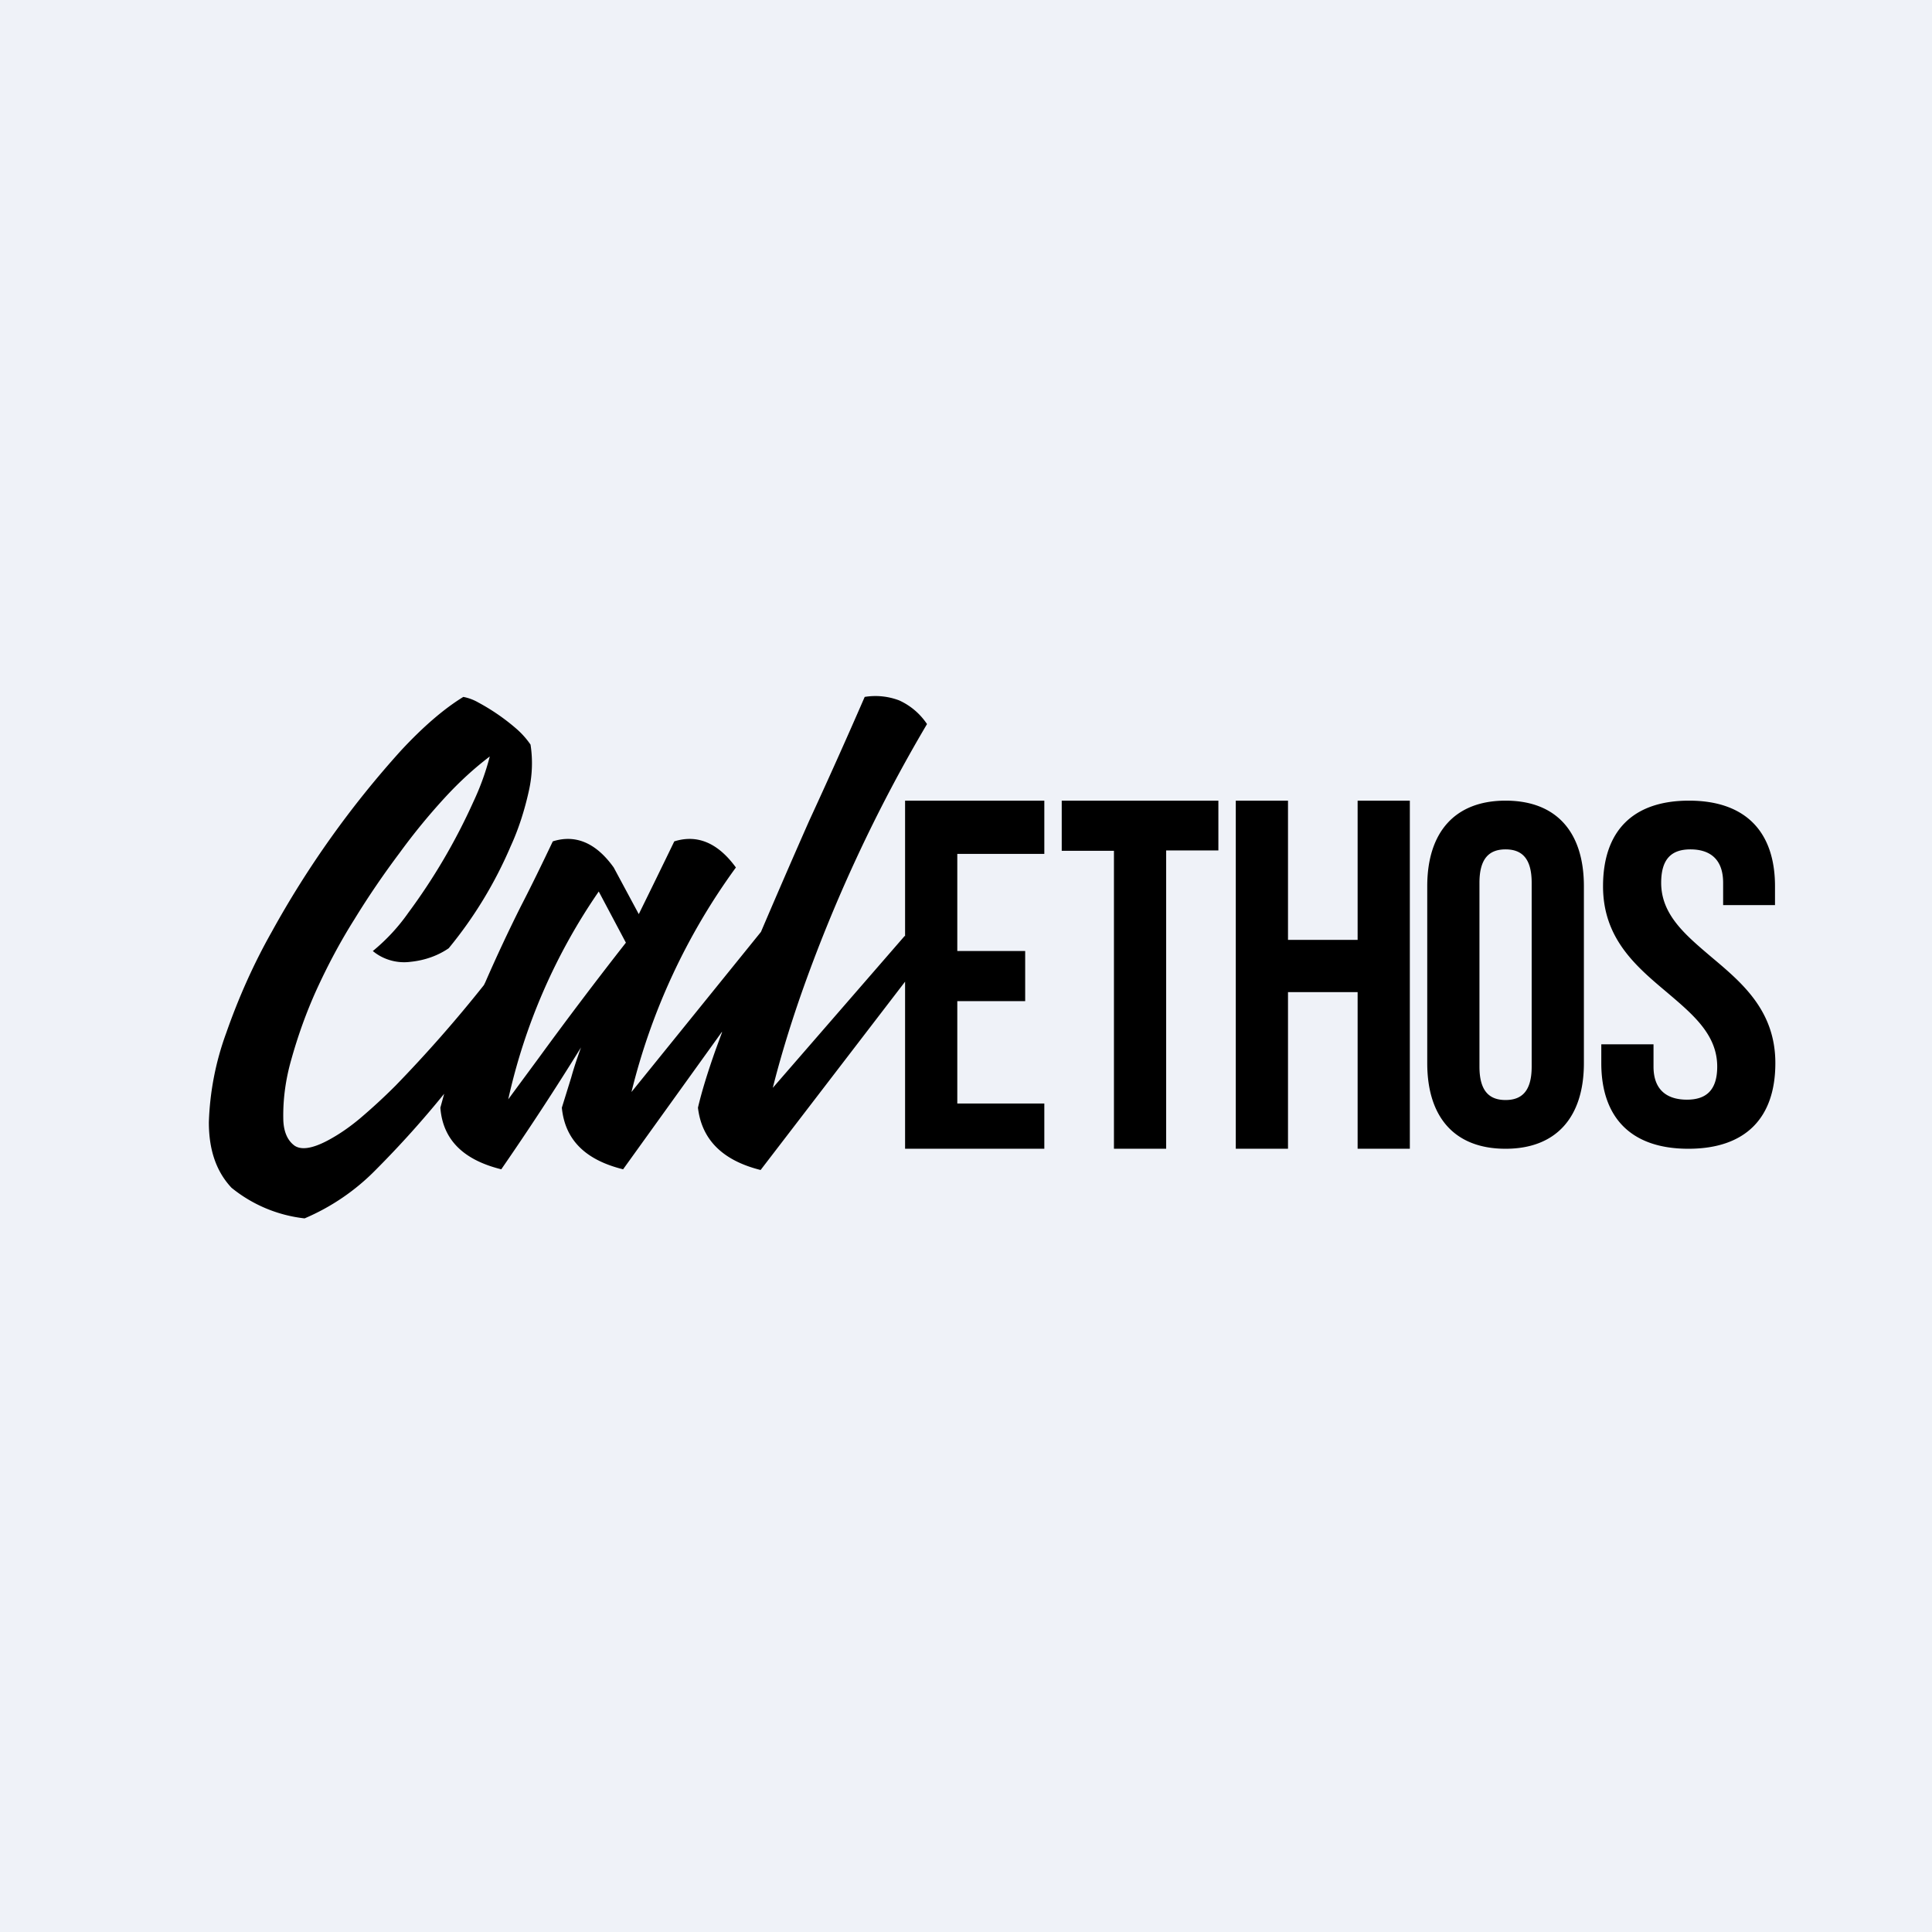
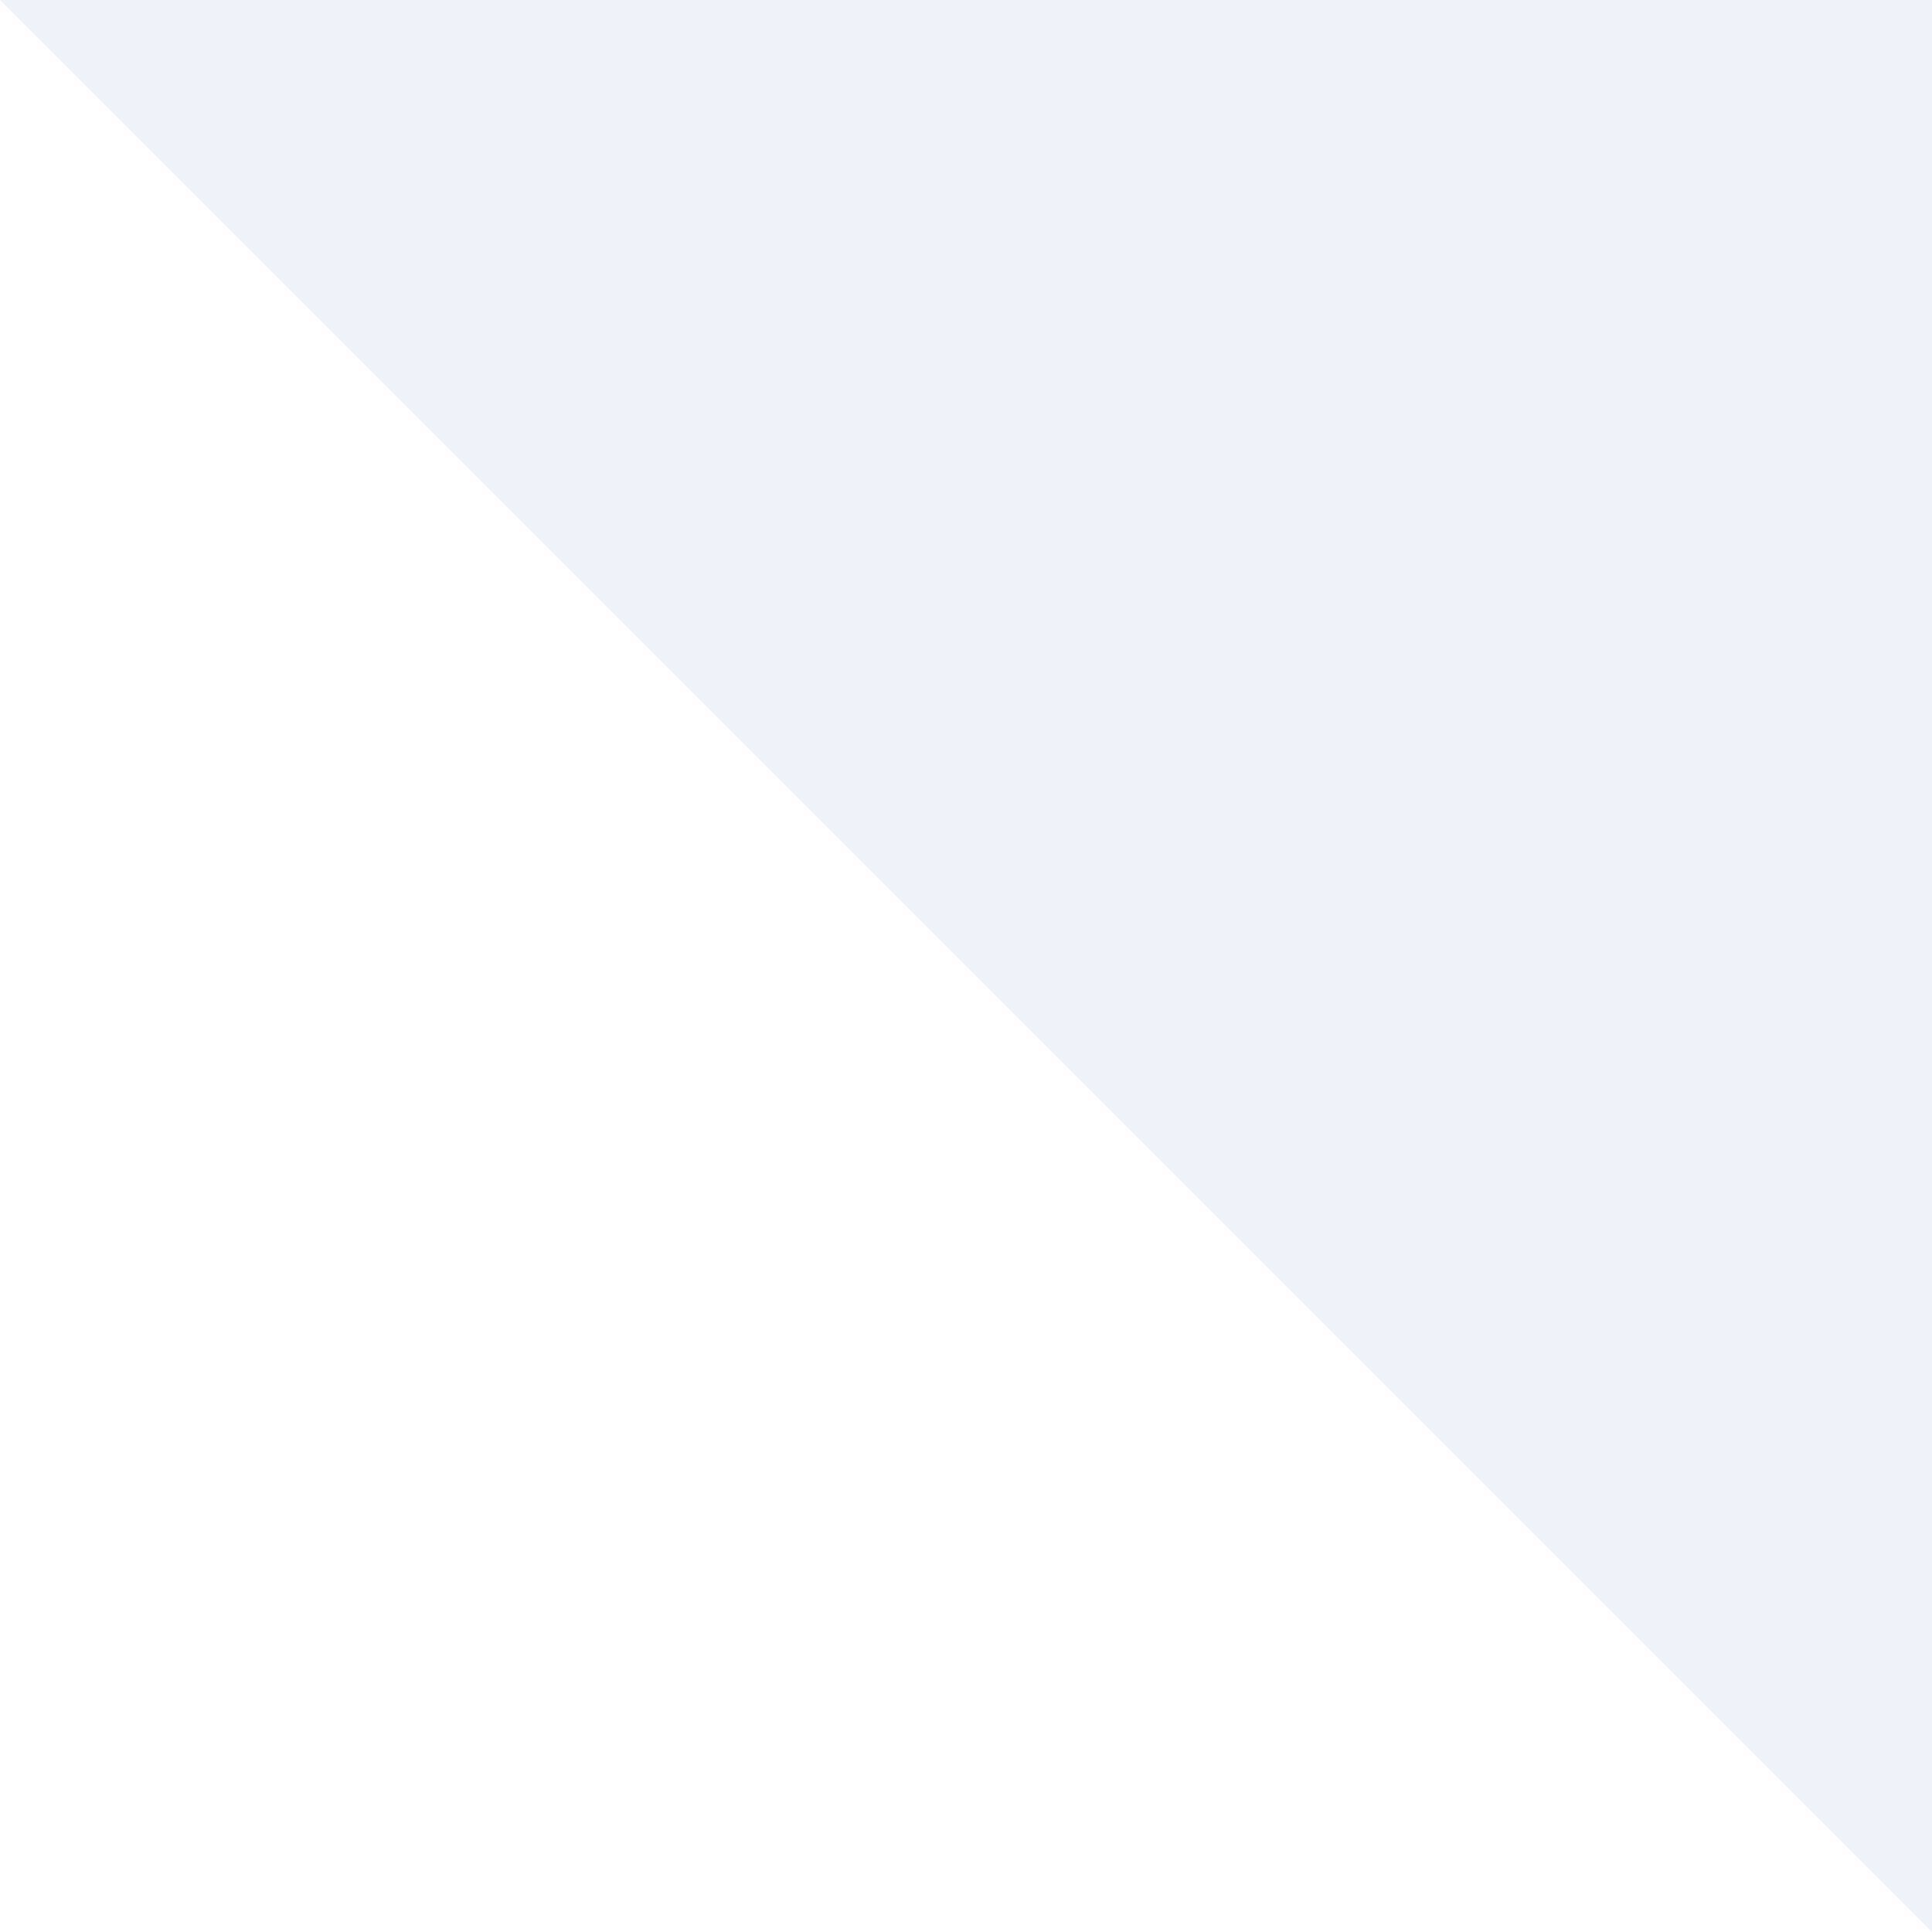
<svg xmlns="http://www.w3.org/2000/svg" viewBox="0 0 55.5 55.5">
-   <path d="M 0,0 H 55.5 V 55.5 H 0 Z" fill="rgb(239, 242, 248)" />
-   <path d="M 25.99,26.885 L 22.2,31.25 C 22.4,30.45 22.67,29.55 23,28.6 A 43.71,43.71 0 0,1 26.63,20.8 A 1.91,1.91 0 0,0 25.83,20.12 A 1.92,1.92 0 0,0 24.84,20.02 A 177.03,177.03 0 0,1 23.24,23.59 A 279.71,279.71 0 0,0 21.86,26.77 L 18.14,31.37 A 18.35,18.35 0 0,1 21.14,24.92 C 20.63,24.22 20.04,23.96 19.37,24.17 A 324.3,324.3 0 0,1 18.35,26.26 L 17.63,24.92 C 17.13,24.22 16.54,23.96 15.88,24.17 C 15.58,24.8 15.28,25.42 14.96,26.04 A 45.65,45.65 0 0,0 13.94,28.22 L 13.9,28.3 A 38.72,38.72 0 0,1 11.36,31.19 C 11.01,31.54 10.67,31.85 10.34,32.13 C 10.04,32.38 9.74,32.59 9.4,32.77 C 8.96,33 8.65,33.04 8.46,32.91 C 8.27,32.77 8.16,32.54 8.14,32.21 V 32.22 C 8.12,31.62 8.2,31.02 8.37,30.43 C 8.56,29.75 8.8,29.08 9.09,28.44 C 9.41,27.74 9.77,27.06 10.18,26.41 C 10.59,25.74 11.03,25.1 11.48,24.5 A 18,18 0 0,1 12.81,22.88 C 13.2,22.46 13.61,22.08 14.07,21.73 A 7.4,7.4 0 0,1 13.6,23.03 A 17.27,17.27 0 0,1 11.73,26.22 A 5.5,5.5 0 0,1 10.71,27.32 C 11.01,27.57 11.41,27.68 11.79,27.63 C 12.19,27.59 12.57,27.46 12.89,27.24 A 12.06,12.06 0 0,0 14.67,24.31 C 14.9,23.81 15.07,23.27 15.19,22.73 C 15.29,22.29 15.31,21.83 15.24,21.39 A 2.4,2.4 0 0,0 14.84,20.94 A 6,6 0 0,0 13.74,20.18 A 1.38,1.38 0 0,0 13.31,20.02 C 12.77,20.35 12.17,20.86 11.52,21.56 A 27.67,27.67 0 0,0 7.8,26.78 C 7.28,27.7 6.85,28.67 6.5,29.67 A 8.2,8.2 0 0,0 6,32.24 C 6,33.03 6.21,33.65 6.65,34.12 A 4.03,4.03 0 0,0 8.75,35 A 6.33,6.33 0 0,0 10.8,33.6 A 28.64,28.64 0 0,0 12.76,31.42 L 12.65,31.82 C 12.72,32.74 13.31,33.32 14.4,33.59 A 82.43,82.43 0 0,0 16.69,30.09 C 16.59,30.37 16.49,30.66 16.41,30.95 L 16.14,31.82 C 16.23,32.74 16.81,33.32 17.9,33.59 L 20.74,29.64 V 29.66 L 20.56,30.15 C 20.33,30.8 20.16,31.35 20.05,31.82 C 20.16,32.75 20.77,33.34 21.85,33.61 L 26,28.2 V 33 H 30 V 31.7 H 27.5 V 28.76 H 29.45 V 27.32 H 27.5 V 24.53 H 30 V 23 H 26 V 26.9 Z M 15.47,30.4 L 14.6,31.58 A 16.98,16.98 0 0,1 17.2,25.61 L 17.98,27.08 A 120.67,120.67 0 0,0 15.47,30.4 Z M 30.5,24.44 H 32 V 33 H 33.5 V 24.43 H 35 V 23 H 30.5 V 24.43 Z M 37,27 H 39 V 23 H 40.5 V 33 H 39 V 28.5 H 37 V 33 H 35.5 V 23 H 37 V 27 Z M 43.25,23 C 41.8,23 41,23.9 41,25.46 V 30.54 C 41,32.11 41.8,33 43.25,33 S 45.5,32.1 45.5,30.54 V 25.46 C 45.5,23.89 44.7,23 43.25,23 Z M 44,30.64 C 44,31.34 43.72,31.6 43.25,31.6 S 42.5,31.34 42.5,30.64 V 25.36 C 42.5,24.66 42.78,24.4 43.25,24.4 S 44,24.66 44,25.36 V 30.64 Z M 48.56,24.4 C 48.03,24.4 47.72,24.66 47.72,25.36 C 47.72,26.28 48.42,26.86 49.16,27.49 C 50.04,28.23 51,29.03 51,30.54 C 51,32.11 50.15,33 48.5,33 S 46,32.1 46,30.54 V 30 H 47.5 V 30.64 C 47.5,31.34 47.92,31.59 48.46,31.59 C 48.99,31.59 49.33,31.34 49.33,30.64 C 49.33,29.72 48.63,29.14 47.89,28.51 C 47.01,27.77 46.05,26.97 46.05,25.46 C 46.05,23.89 46.89,23 48.52,23 C 50.15,23 50.99,23.9 50.99,25.46 V 26 H 49.5 V 25.36 C 49.5,24.66 49.1,24.4 48.56,24.4 Z" />
+   <path d="M 0,0 H 55.5 V 55.5 Z" fill="rgb(239, 242, 248)" />
</svg>